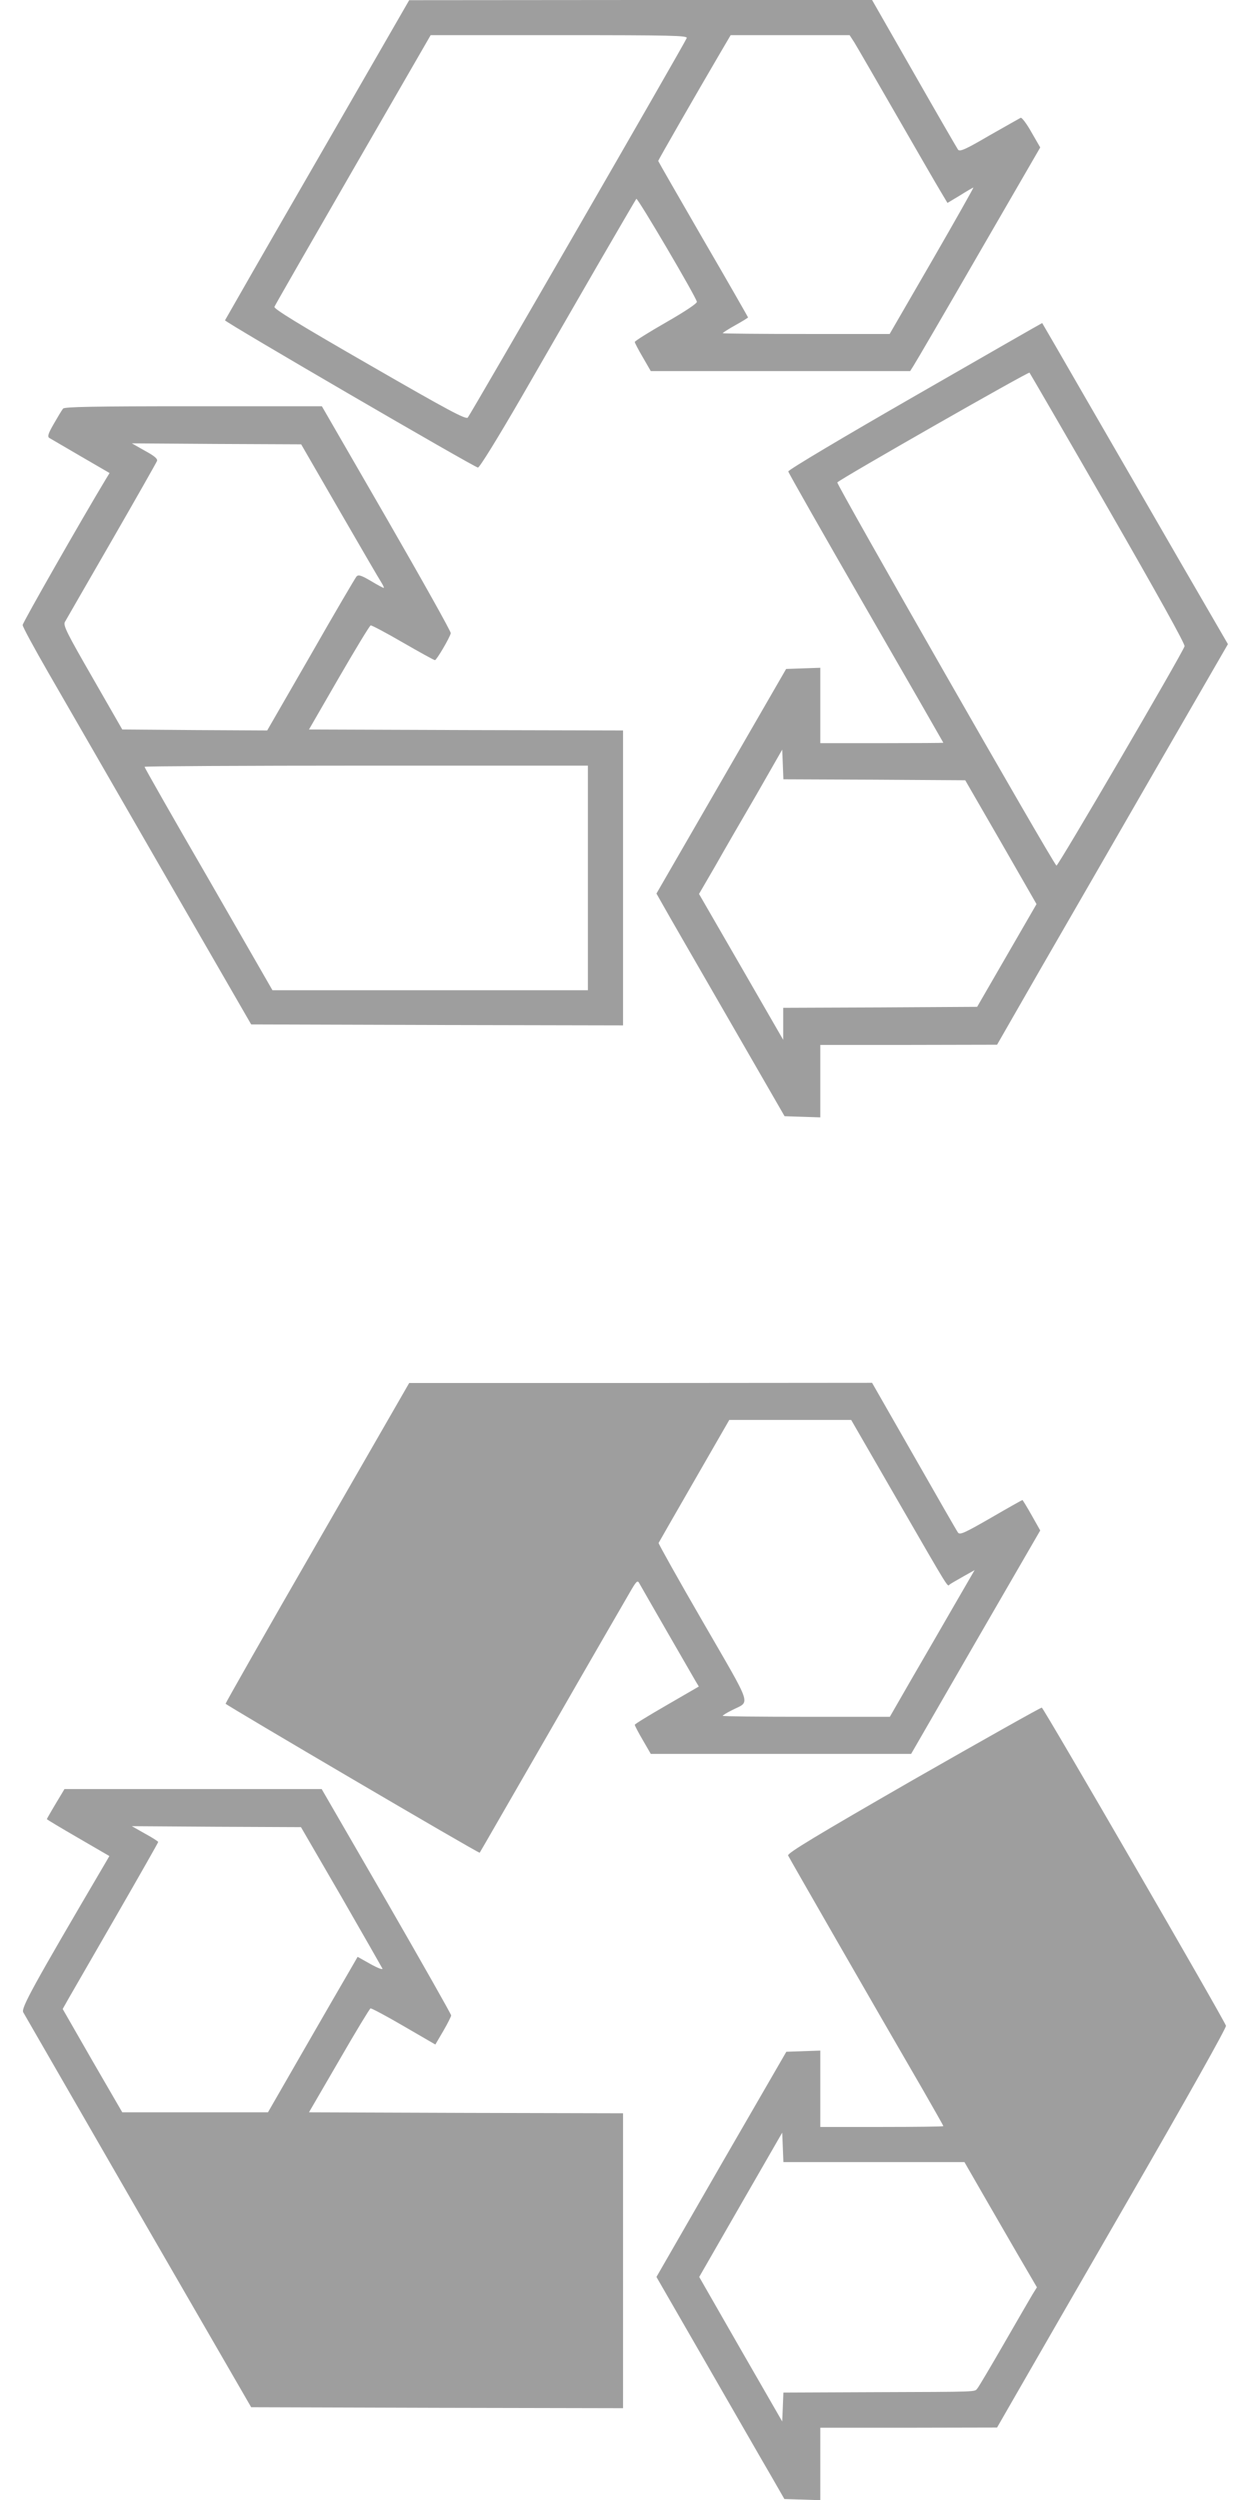
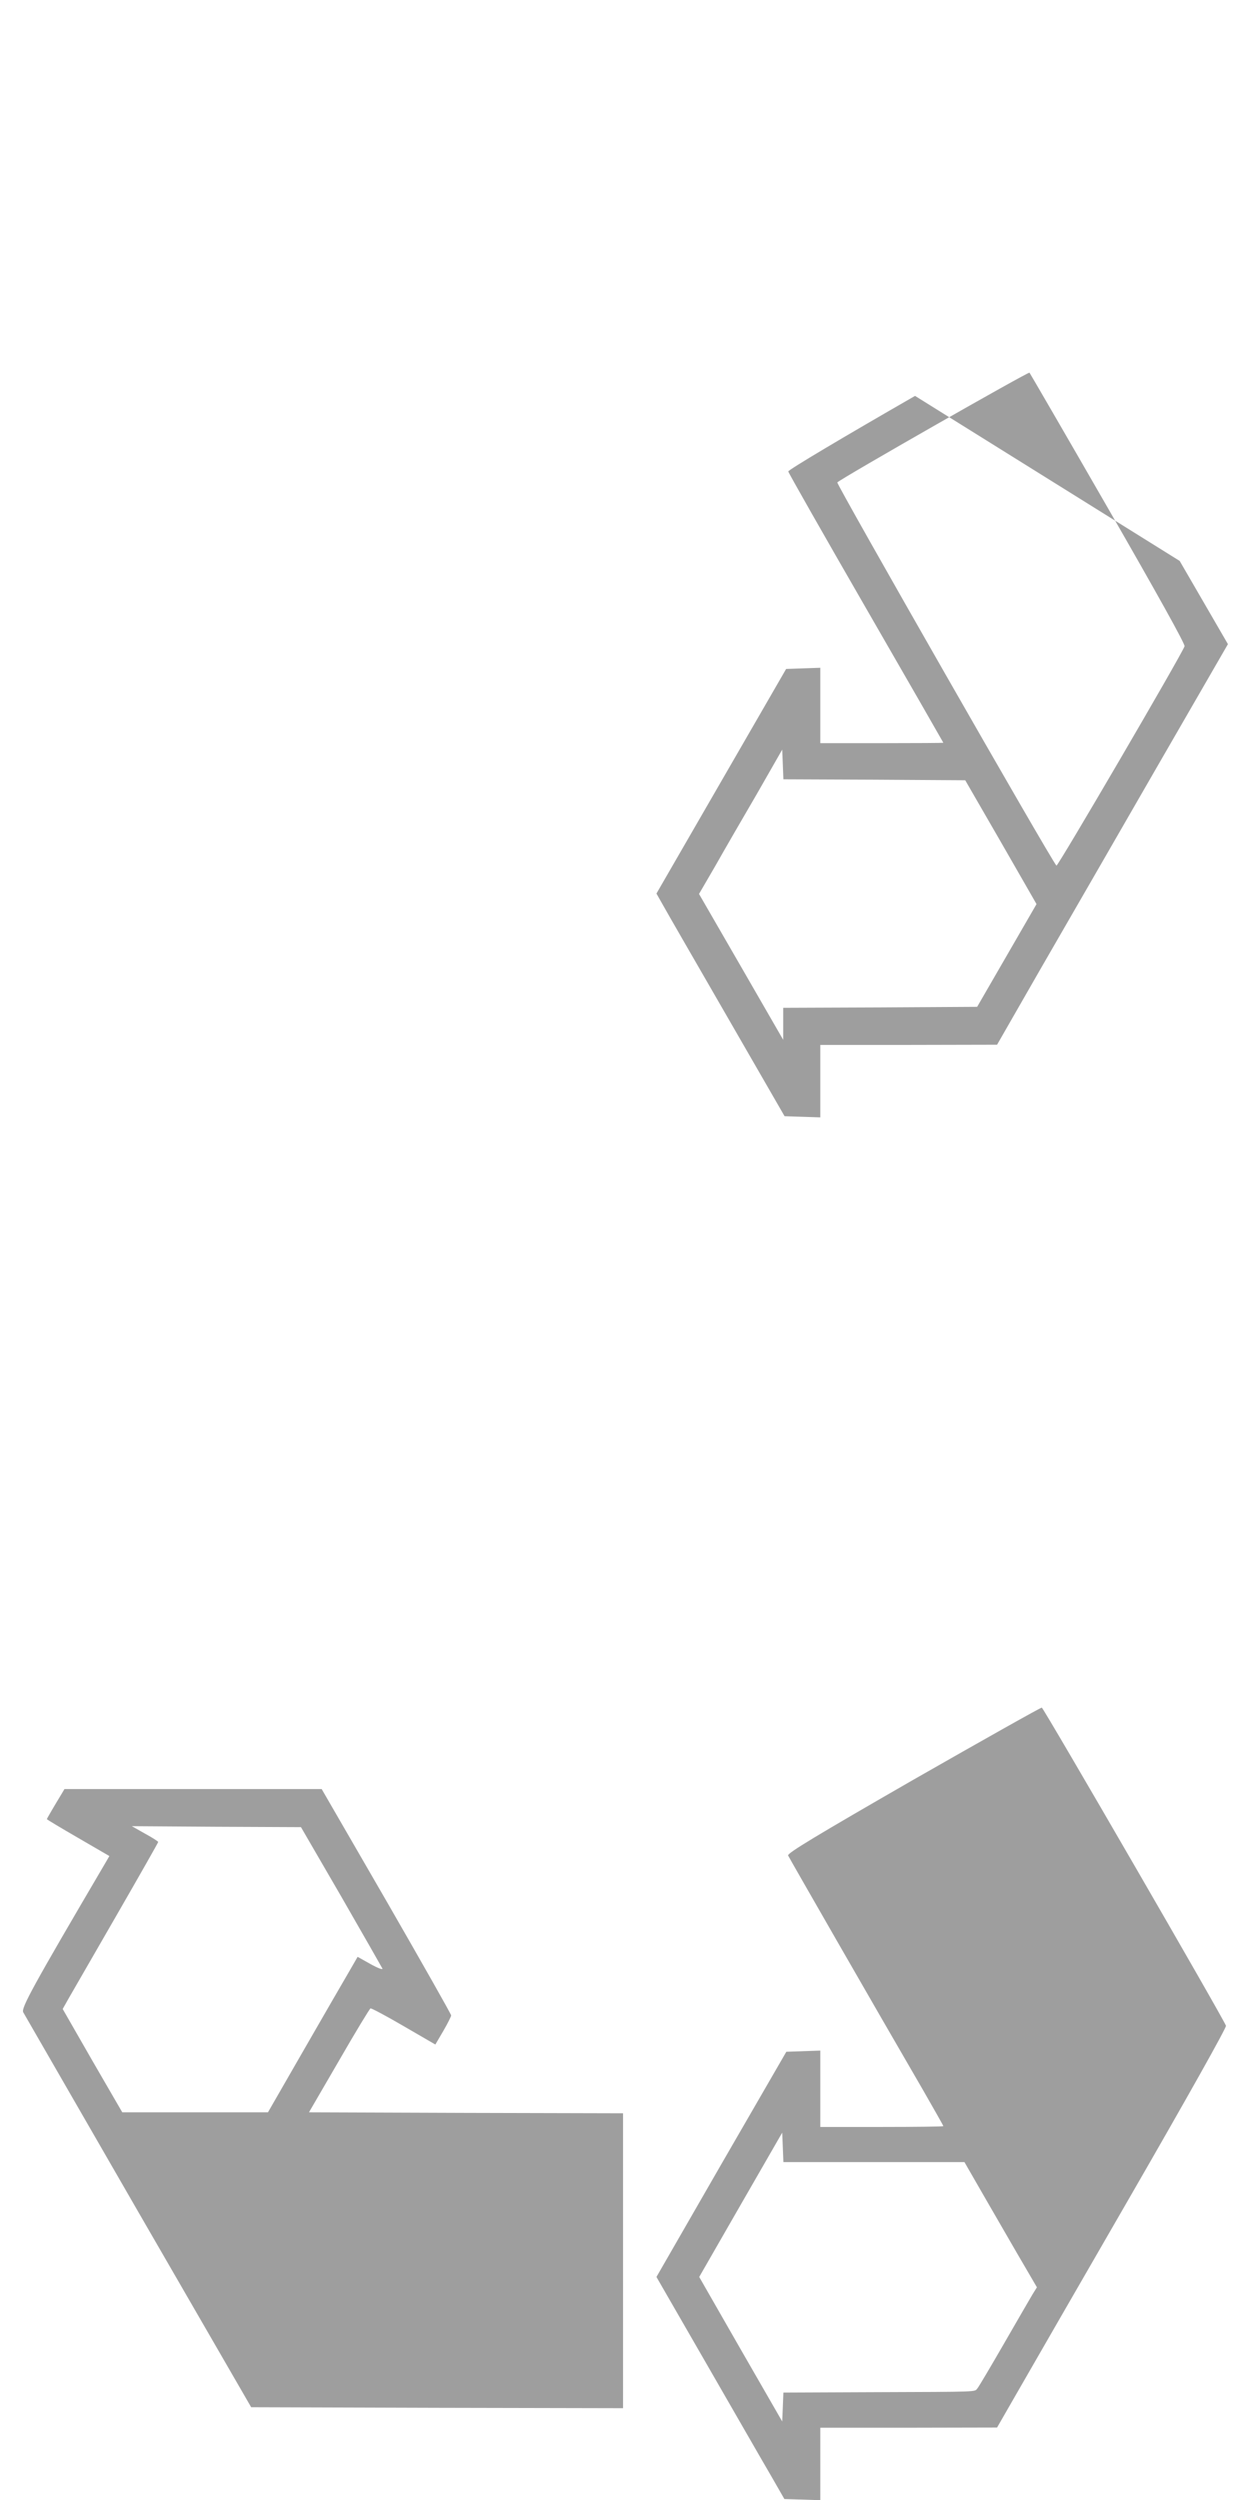
<svg xmlns="http://www.w3.org/2000/svg" version="1.0" width="640pt" height="1280pt" viewBox="0 0 640 1280" preserveAspectRatio="xMidYMid meet">
  <g transform="translate(0,1280) scale(0.1,-0.1)" fill="#9e9e9e" stroke="none">
-     <path d="M1625 11983 c-259 -448 -471 -819 -473 -823 -3 -8 1275 -752 1295 -754 8 -1 101 150 225 364 116 201 293 509 395 685 102 176 188 323 191 327 7 6 304 -499 310 -527 2 -8 -61 -50 -157 -105 -89 -51 -161 -96 -161 -101 0 -4 18 -39 41 -78 l41 -71 664 0 664 0 17 27 c10 15 160 272 333 572 l316 546 -45 78 c-24 43 -49 76 -55 74 -6 -3 -78 -44 -161 -91 -123 -72 -151 -84 -160 -72 -5 7 -107 183 -225 390 l-215 376 -1185 0 -1185 -1 -470 -816z m1891 622 c-9 -25 -1108 -1929 -1121 -1943 -10 -11 -100 37 -504 270 -360 207 -490 287 -486 297 3 8 185 325 403 703 l397 688 659 0 c579 0 657 -2 652 -15z m858 -22 c13 -21 110 -189 216 -373 106 -184 208 -361 227 -392 l34 -57 65 39 c35 22 66 40 68 40 2 0 -93 -169 -212 -375 l-217 -375 -427 0 c-236 0 -428 2 -428 4 0 2 29 21 65 41 36 20 65 38 65 40 0 1 -103 182 -230 400 -126 218 -230 399 -230 401 0 4 191 337 317 552 l54 92 304 0 305 0 24 -37z" />
-     <path d="M4685 10773 c-362 -208 -650 -379 -649 -387 1 -7 180 -322 398 -700 218 -378 396 -688 396 -689 0 -1 -142 -2 -315 -2 l-315 0 0 193 0 193 -87 -3 -88 -3 -332 -575 -332 -575 34 -60 c18 -33 166 -289 328 -570 l294 -510 92 -3 91 -3 0 186 0 185 453 0 452 1 222 387 c123 213 389 674 591 1025 l369 639 -247 426 c-136 235 -349 605 -475 822 -125 217 -228 395 -229 396 0 1 -293 -167 -651 -373z m989 -577 c250 -435 395 -695 391 -705 -18 -48 -650 -1130 -656 -1123 -26 26 -1129 1956 -1122 1962 22 22 979 568 984 562 3 -4 185 -317 403 -696z m-1198 -1388 l466 -3 183 -317 182 -317 -152 -263 -152 -263 -496 -3 -497 -2 0 -82 0 -82 -215 373 -216 374 82 141 c44 78 140 244 213 369 l131 229 3 -76 3 -76 465 -2z" />
-     <path d="M323 10708 c-6 -7 -27 -42 -47 -77 -29 -50 -34 -66 -24 -73 7 -4 80 -47 161 -94 l148 -86 -19 -31 c-123 -204 -426 -735 -426 -747 -1 -8 59 -118 132 -245 73 -126 336 -583 585 -1015 l453 -785 952 -3 952 -2 0 755 0 755 -804 2 -804 3 153 265 c84 145 157 266 163 268 5 1 79 -38 165 -88 85 -49 159 -90 164 -90 8 0 75 113 81 138 2 7 -146 271 -328 587 l-332 575 -658 0 c-514 0 -660 -3 -667 -12z m1416 -524 c108 -187 204 -352 214 -367 9 -15 15 -27 11 -27 -3 0 -33 16 -66 36 -50 29 -63 33 -73 22 -6 -7 -112 -187 -234 -401 l-223 -387 -371 2 -371 3 -152 265 c-130 226 -151 267 -142 285 6 11 114 198 239 415 125 217 230 402 233 410 4 11 -14 26 -62 52 l-67 38 434 -3 433 -2 197 -341z m1271 -1879 l0 -575 -807 0 -808 0 -327 569 c-181 312 -328 571 -328 575 0 3 511 6 1135 6 l1135 0 0 -575z" />
-     <path d="M1625 4902 c-259 -449 -470 -821 -470 -825 0 -6 1297 -768 1301 -763 1 0 164 285 364 631 199 347 381 661 403 699 35 61 41 67 50 50 16 -29 267 -465 287 -499 l18 -30 -164 -95 c-90 -52 -164 -97 -164 -101 0 -4 18 -39 41 -78 l41 -71 666 0 667 0 330 572 331 572 -44 78 c-24 43 -46 78 -47 78 -2 0 -75 -41 -161 -91 -134 -77 -159 -89 -169 -76 -6 8 -107 184 -225 391 l-215 376 -1185 -1 -1185 0 -470 -817z m2965 226 c282 -488 259 -451 273 -440 7 5 38 23 70 41 l57 32 -106 -183 c-58 -101 -156 -270 -217 -375 l-111 -193 -428 0 c-235 0 -428 2 -428 5 0 2 21 16 48 29 95 49 110 3 -148 450 -127 219 -229 402 -228 406 2 4 84 147 183 319 l179 311 312 0 312 0 232 -402z" />
+     <path d="M4685 10773 c-362 -208 -650 -379 -649 -387 1 -7 180 -322 398 -700 218 -378 396 -688 396 -689 0 -1 -142 -2 -315 -2 l-315 0 0 193 0 193 -87 -3 -88 -3 -332 -575 -332 -575 34 -60 c18 -33 166 -289 328 -570 l294 -510 92 -3 91 -3 0 186 0 185 453 0 452 1 222 387 c123 213 389 674 591 1025 l369 639 -247 426 z m989 -577 c250 -435 395 -695 391 -705 -18 -48 -650 -1130 -656 -1123 -26 26 -1129 1956 -1122 1962 22 22 979 568 984 562 3 -4 185 -317 403 -696z m-1198 -1388 l466 -3 183 -317 182 -317 -152 -263 -152 -263 -496 -3 -497 -2 0 -82 0 -82 -215 373 -216 374 82 141 c44 78 140 244 213 369 l131 229 3 -76 3 -76 465 -2z" />
    <path d="M4677 3688 c-497 -286 -646 -376 -642 -388 6 -13 430 -752 692 -1203 56 -98 103 -180 103 -183 0 -2 -142 -4 -315 -4 l-315 0 0 195 0 196 -87 -3 -87 -3 -333 -576 -332 -577 261 -453 c144 -250 291 -506 328 -569 l66 -115 92 -3 92 -3 0 186 0 185 453 0 452 1 96 167 c53 92 317 551 588 1020 289 501 491 861 488 870 -7 27 -933 1626 -943 1629 -5 1 -300 -165 -657 -369z m-202 -1958 l463 0 122 -212 c68 -117 151 -262 186 -321 l63 -108 -23 -37 c-12 -20 -78 -134 -146 -252 -68 -118 -129 -221 -136 -229 -16 -18 19 -17 -536 -19 l-457 -2 -3 -74 -3 -74 -213 370 -212 370 212 369 213 370 3 -76 3 -75 464 0z" />
    <path d="M317 3618 c-40 -66 -77 -129 -77 -132 0 -2 72 -45 160 -96 l160 -93 -18 -31 c-376 -640 -435 -748 -423 -769 7 -12 272 -472 589 -1022 l578 -1000 952 -3 952 -2 0 755 0 755 -804 2 -804 3 154 265 c84 146 157 266 161 267 4 2 81 -39 170 -91 l162 -94 41 70 c22 38 40 74 40 79 0 6 -149 269 -331 585 l-332 574 -658 0 -659 0 -13 -22z m1430 -528 c112 -195 207 -361 211 -369 3 -8 -25 3 -61 23 l-66 37 -45 -78 c-25 -43 -129 -222 -230 -398 l-184 -320 -373 0 -373 0 -153 264 -152 265 31 55 c18 31 128 222 245 425 117 203 213 372 213 375 0 3 -31 23 -68 43 l-67 38 433 -3 433 -2 206 -355z" />
  </g>
</svg>